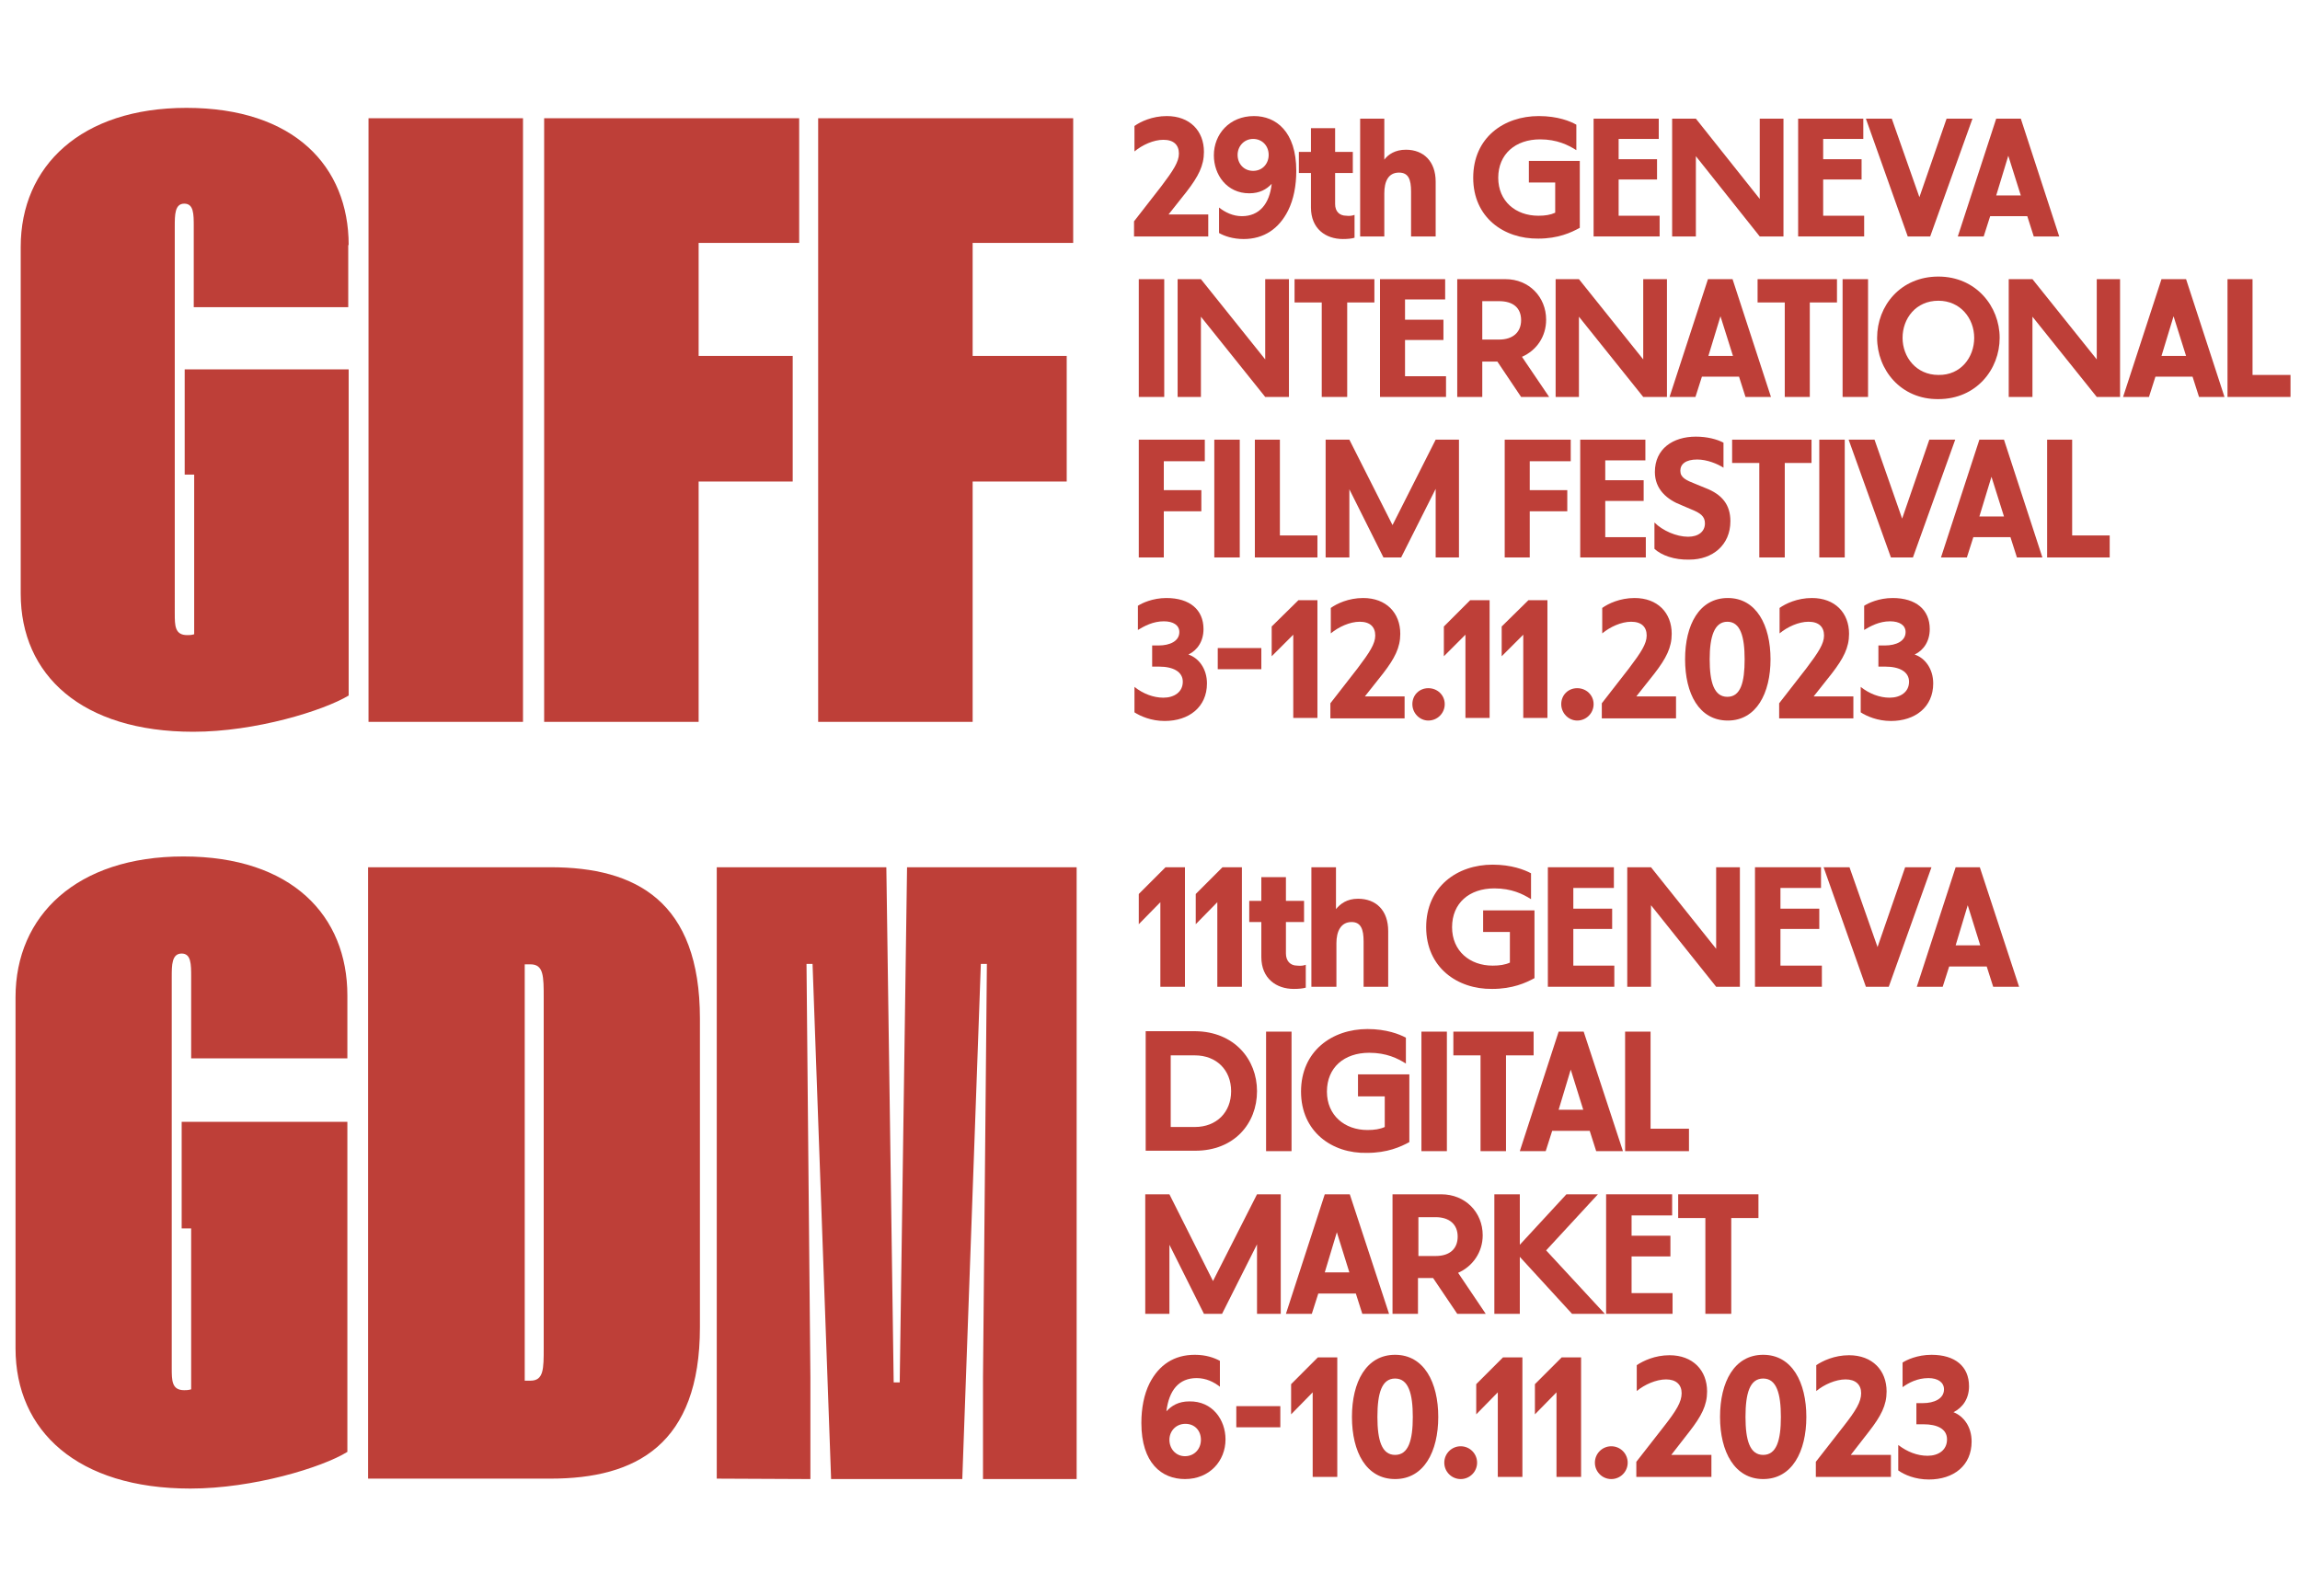
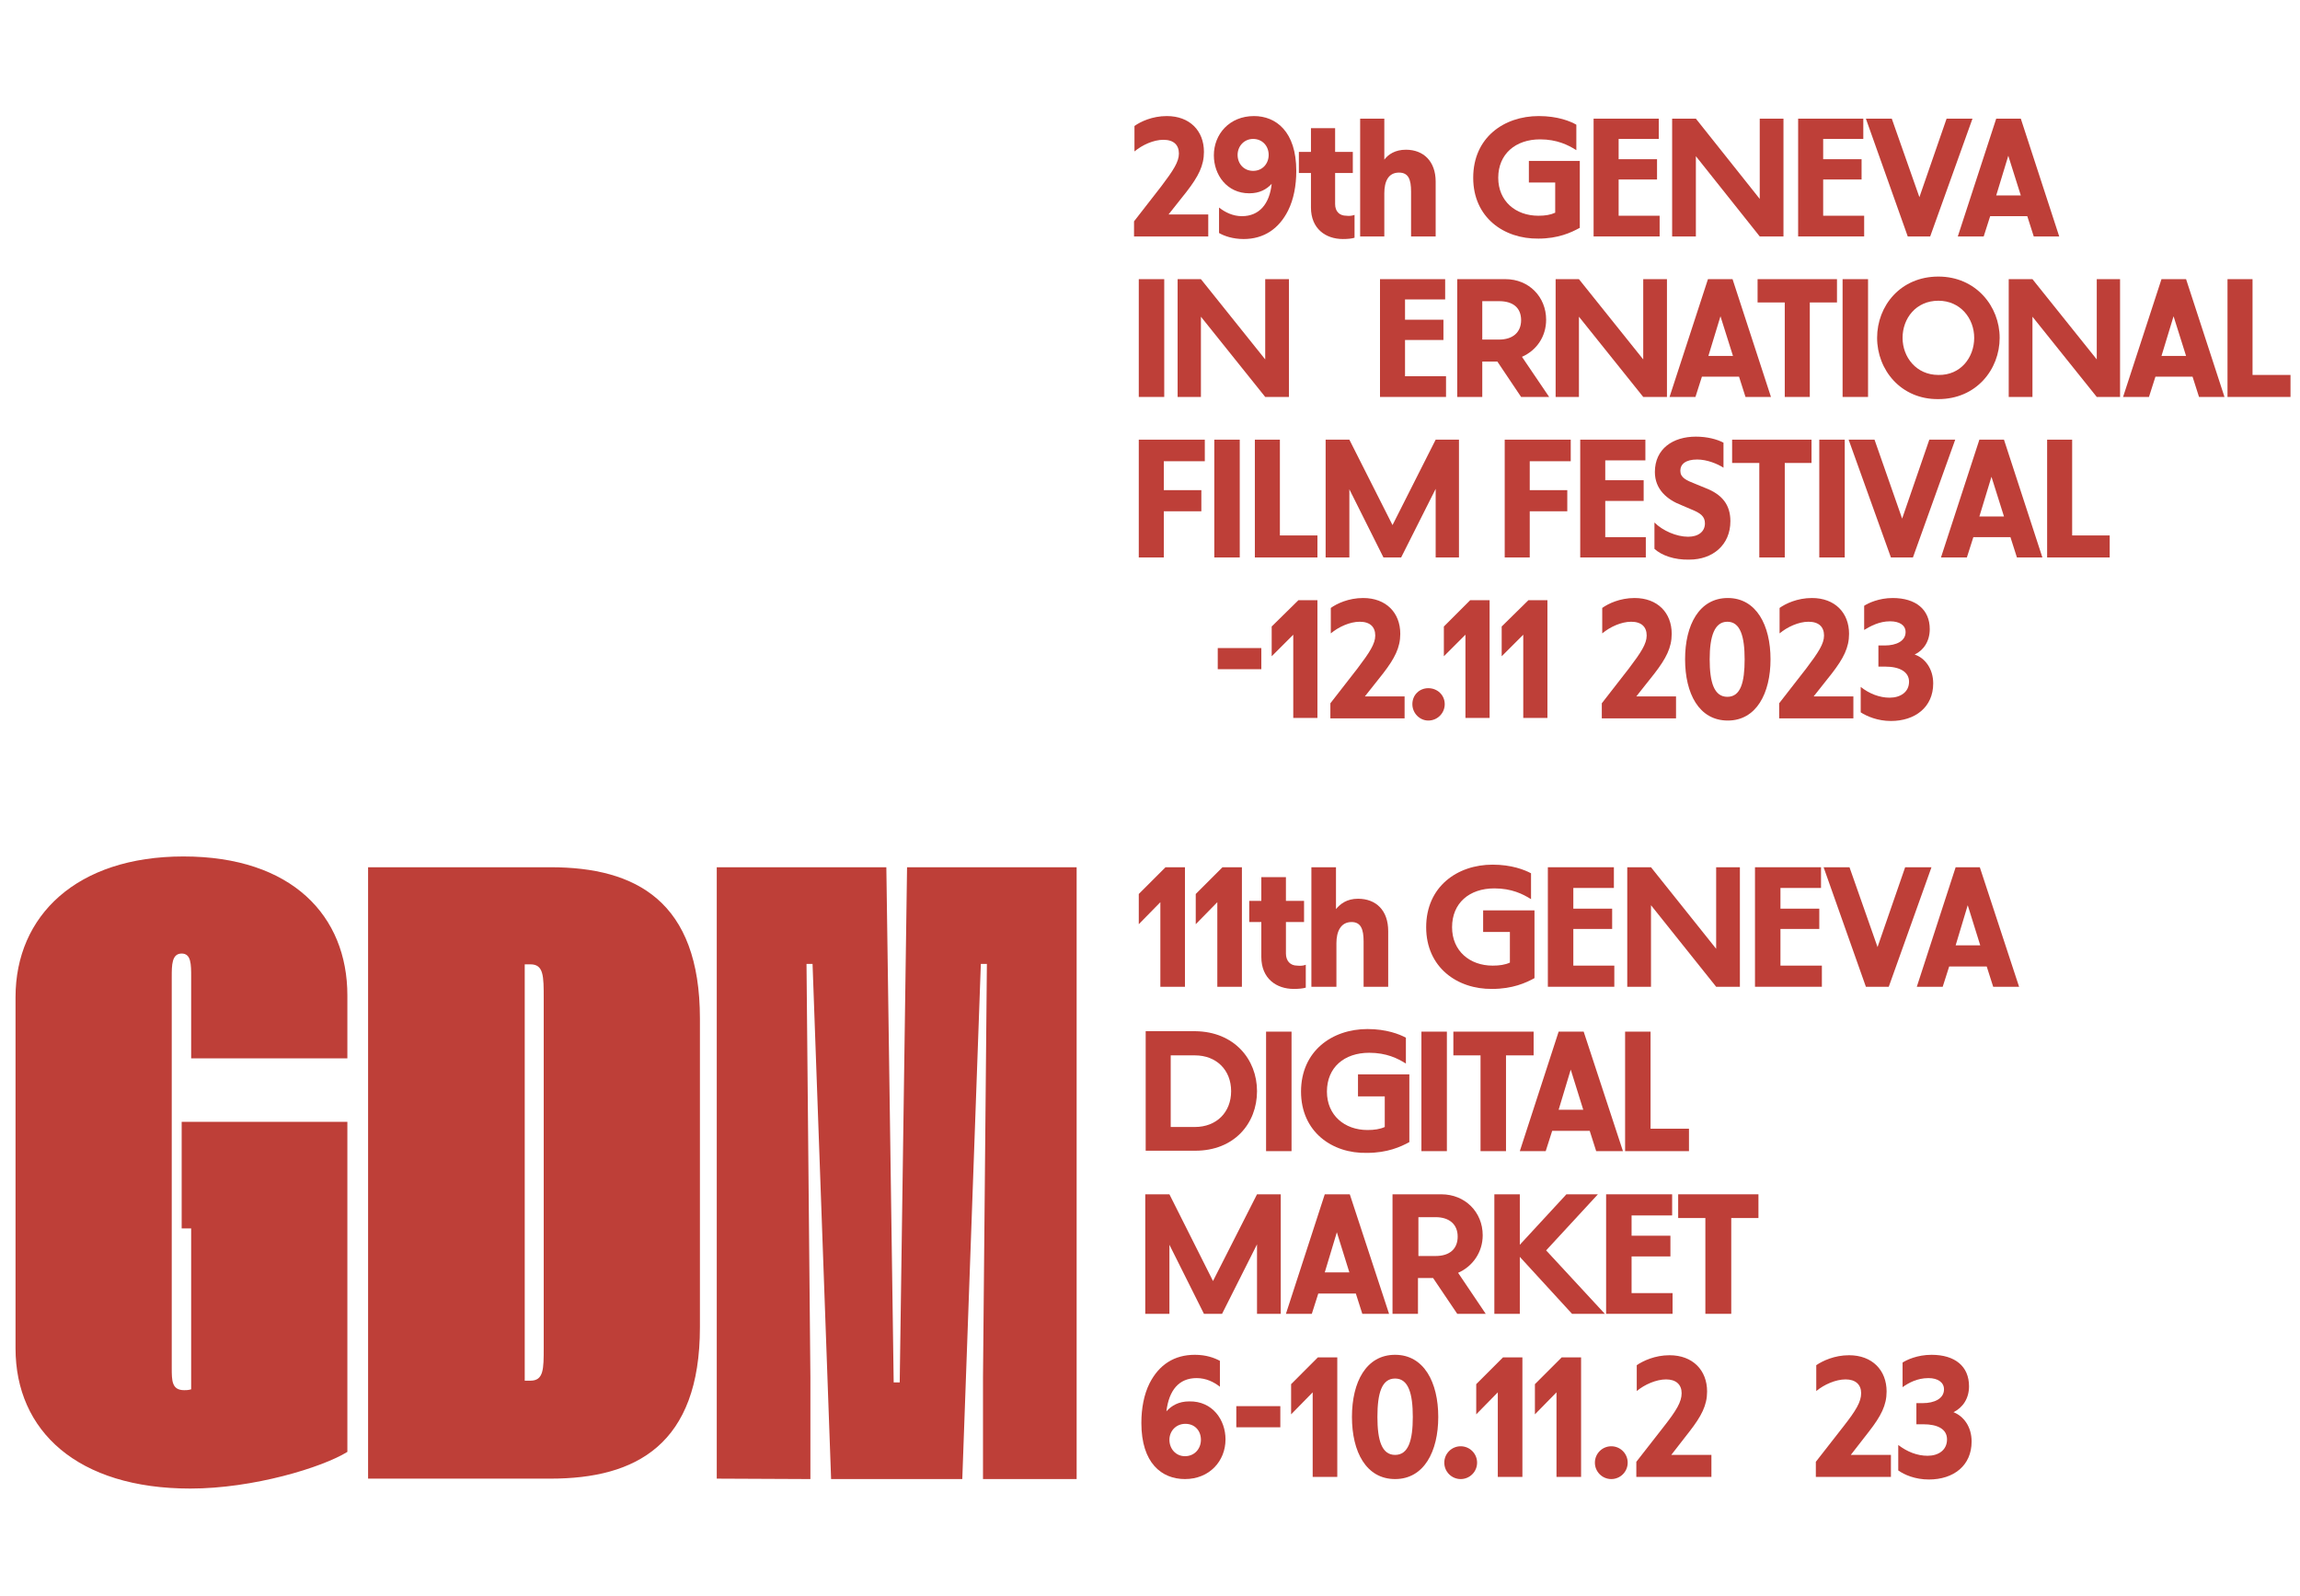
<svg xmlns="http://www.w3.org/2000/svg" version="1.1" id="Calque_1" x="0px" y="0px" viewBox="0 0 533 370" style="enable-background:new 0 0 533 370;" xml:space="preserve">
  <style type="text/css">
	.st0{fill:#BE3F38;}
</style>
  <g>
    <g>
      <path class="st0" d="M262.8,54.8v-3.5l6.3-8.1c2.8-3.7,4.1-5.7,4.1-7.6c0-2-1.2-3.2-3.6-3.2c-2.3,0-4.9,1.2-6.7,2.7v-5.9    c1.4-1,4.1-2.3,7.5-2.3c5.3,0,8.6,3.4,8.6,8.3c0,3.2-1.3,5.7-4,9.2l-4.2,5.3h9.2v5.1H262.8z" />
      <path class="st0" d="M294,35.9c0-2.1-1.5-3.7-3.6-3.7s-3.6,1.7-3.6,3.7s1.4,3.7,3.6,3.7C292.6,39.6,294,37.9,294,35.9 M300.4,39.6    c0,3.4-0.6,6.6-1.9,9.2c-2.1,4.2-5.6,6.6-10.3,6.6c-2.5,0-4.5-0.7-5.7-1.4v-5.9c1.4,1.1,3.2,2,5.3,2c4,0,6.4-2.8,6.9-7.5    c-1.2,1.3-2.8,2.2-5.2,2.2c-5.2,0-8.2-4.3-8.2-8.8c0-4.9,3.6-9.1,9.3-9.1C295.7,26.9,300.4,30.5,300.4,39.6" />
      <path class="st0" d="M313.9,49.8v5.3c-0.6,0.2-1.6,0.3-2.7,0.3c-4,0-7.4-2.4-7.4-7.3v-8H301v-4.9h2.8v-5.5h5.6v5.5h4.1v4.9h-4.1    v7.2c0,1.7,1,2.7,2.6,2.7C312.7,50.1,313.4,50,313.9,49.8" />
      <path class="st0" d="M315.2,54.8V27.5h5.6V37c0.9-1.2,2.5-2.3,5-2.3c4.1,0,6.9,2.7,6.9,7.4v12.7H327V44.4c0-2.8-0.6-4.4-2.8-4.4    c-2.5,0-3.4,2.1-3.4,4.8v10H315.2z" />
      <path class="st0" d="M341.4,41.2c0-9.3,7.1-14.3,15.2-14.3c4.4,0,7.3,1.2,8.7,2v5.9c-1.9-1.2-4.5-2.5-8.4-2.5    c-5.7,0-9.7,3.4-9.7,8.9c0,5.4,4,8.8,9.3,8.8c1.6,0,2.8-0.2,3.9-0.7v-7h-6.1v-5h11.8v15.5c-2,1.1-5,2.5-9.6,2.5    C348.5,55.4,341.4,50.4,341.4,41.2" />
    </g>
    <polygon class="st0" points="375.1,50 384.6,50 384.6,54.8 369.3,54.8 369.3,27.5 384.4,27.5 384.4,32.2 375.1,32.2 375.1,36.9    384,36.9 384,41.6 375.1,41.6  " />
    <polygon class="st0" points="407.8,27.5 413.3,27.5 413.3,54.8 407.8,54.8 393,36.2 393,54.8 387.5,54.8 387.5,27.5 393,27.5    407.8,46.1  " />
    <polygon class="st0" points="422.5,50 432,50 432,54.8 416.7,54.8 416.7,27.5 431.8,27.5 431.8,32.2 422.5,32.2 422.5,36.9    431.4,36.9 431.4,41.6 422.5,41.6  " />
    <polygon class="st0" points="451.1,27.5 457.1,27.5 447.3,54.8 442.1,54.8 432.4,27.5 438.4,27.5 444.8,45.7  " />
    <path class="st0" d="M468.3,45.3l-2.9-9.2l-2.8,9.2H468.3z M471.3,54.8l-1.5-4.7h-8.6l-1.5,4.7h-6l8.9-27.3h5.7l8.9,27.3H471.3z" />
    <rect x="263.9" y="64.7" class="st0" width="5.9" height="27.3" />
    <polygon class="st0" points="293.2,64.7 298.7,64.7 298.7,92 293.2,92 278.3,73.4 278.3,92 272.9,92 272.9,64.7 278.3,64.7    293.2,83.3  " />
-     <polygon class="st0" points="306.3,92 306.3,70.1 300,70.1 300,64.7 318.5,64.7 318.5,70.1 312.2,70.1 312.2,92  " />
    <polygon class="st0" points="325.6,87.2 335.1,87.2 335.1,92 319.8,92 319.8,64.7 334.9,64.7 334.9,69.4 325.6,69.4 325.6,74.1    334.5,74.1 334.5,78.8 325.6,78.8  " />
    <g>
      <path class="st0" d="M343.5,69.8v8.9h3.9c3.2,0,5.1-1.7,5.1-4.5s-1.8-4.4-5.1-4.4H343.5z M359,92h-6.5l-5.5-8.2h-0.3h-3.2V92h-5.8    V64.7h11.2c5.4,0,9.4,4.1,9.4,9.4c0,3.9-2.2,7.1-5.6,8.6L359,92z" />
    </g>
    <polygon class="st0" points="380.8,64.7 386.3,64.7 386.3,92 380.8,92 365.9,73.4 365.9,92 360.5,92 360.5,64.7 365.9,64.7    380.8,83.3  " />
    <path class="st0" d="M401.6,82.5l-2.9-9.2l-2.8,9.2H401.6z M404.5,92l-1.5-4.7h-8.6l-1.5,4.7h-6l8.9-27.3h5.7l8.9,27.3H404.5z" />
    <polygon class="st0" points="413.6,92 413.6,70.1 407.3,70.1 407.3,64.7 425.7,64.7 425.7,70.1 419.4,70.1 419.4,92  " />
    <rect x="427" y="64.7" class="st0" width="5.9" height="27.3" />
    <path class="st0" d="M457.5,78.3c0-4.5-3.2-8.6-8.3-8.6c-5.2,0-8.3,4.1-8.3,8.6s3.2,8.6,8.3,8.6C454.4,87,457.5,82.8,457.5,78.3    M435,78.3c0-7.4,5.4-14.2,14.2-14.2c8.7,0,14.2,6.9,14.2,14.2s-5.4,14.2-14.2,14.2C440.5,92.6,435,85.7,435,78.3" />
    <polygon class="st0" points="485.9,64.7 491.3,64.7 491.3,92 485.9,92 471,73.4 471,92 465.5,92 465.5,64.7 471,64.7 485.9,83.3     " />
    <path class="st0" d="M506.6,82.5l-2.9-9.2l-2.8,9.2H506.6z M509.6,92l-1.5-4.7h-8.6L498,92h-6l8.9-27.3h5.7l8.9,27.3H509.6z" />
    <polygon class="st0" points="516.2,92 516.2,64.7 522,64.7 522,86.9 530.8,86.9 530.8,92  " />
    <polygon class="st0" points="263.9,129.2 263.9,101.9 279.2,101.9 279.2,106.9 269.7,106.9 269.7,113.6 278.4,113.6 278.4,118.5    269.7,118.5 269.7,129.2  " />
    <rect x="281.4" y="101.9" class="st0" width="5.9" height="27.3" />
    <polygon class="st0" points="290.8,129.2 290.8,101.9 296.6,101.9 296.6,124.1 305.3,124.1 305.3,129.2  " />
    <polygon class="st0" points="332.7,101.9 338.1,101.9 338.1,129.2 332.7,129.2 332.7,113.3 324.7,129.2 320.6,129.2 312.7,113.4    312.7,129.2 307.2,129.2 307.2,101.9 312.7,101.9 322.7,121.7  " />
    <polygon class="st0" points="348.7,129.2 348.7,101.9 364,101.9 364,106.9 354.5,106.9 354.5,113.6 363.2,113.6 363.2,118.5    354.5,118.5 354.5,129.2  " />
    <polygon class="st0" points="372,124.5 381.4,124.5 381.4,129.2 366.2,129.2 366.2,101.9 381.3,101.9 381.3,106.7 372,106.7    372,111.3 380.9,111.3 380.9,116.1 372,116.1  " />
    <g>
      <path class="st0" d="M383.4,127.2v-6.1c1.9,1.9,5.1,3.3,7.8,3.3c2.4,0,3.9-1.2,3.9-3.1c0-1.6-1-2.4-3.3-3.3l-2.1-0.9    c-3.4-1.3-6.2-3.7-6.2-7.7c0-5.4,4.2-8.2,9.5-8.2c2.6,0,4.9,0.6,6.4,1.4v5.8c-1.4-0.9-3.8-1.9-6.1-1.9c-2.7,0-3.9,1.1-3.9,2.6    c0,1.6,1.3,2.2,3.6,3.1l2.2,0.9c3.9,1.5,5.8,3.9,5.8,7.7c0,5.5-4.1,8.9-9.5,8.9C388,129.8,385,128.7,383.4,127.2" />
    </g>
    <polygon class="st0" points="407.7,129.2 407.7,107.3 401.4,107.3 401.4,101.9 419.8,101.9 419.8,107.3 413.6,107.3 413.6,129.2     " />
    <rect x="421.6" y="101.9" class="st0" width="5.9" height="27.3" />
    <polygon class="st0" points="447.1,101.9 453.1,101.9 443.3,129.2 438.2,129.2 428.4,101.9 434.4,101.9 440.8,120.2  " />
    <path class="st0" d="M464.4,119.7l-2.9-9.2l-2.8,9.2H464.4z M467.4,129.2l-1.5-4.7h-8.6l-1.5,4.7h-6l8.9-27.3h5.7l8.9,27.3H467.4z" />
    <polygon class="st0" points="474.4,129.2 474.4,101.9 480.2,101.9 480.2,124.1 488.9,124.1 488.9,129.2  " />
    <g>
-       <path class="st0" d="M279.7,158.4c0,5.5-4.2,8.7-9.8,8.7c-3.1,0-5.6-1.1-7-2v-5.9c2,1.6,4.4,2.5,6.7,2.5c2.5,0,4.5-1.3,4.5-3.7    c0-2.3-2.2-3.5-5.5-3.5H267v-4.9h1.5c2.6,0,4.8-1,4.8-3.1c0-1.6-1.4-2.5-3.6-2.5c-2.5,0-4.5,1.1-6,2v-5.6c0.9-0.6,3.4-1.8,6.6-1.8    c5.4,0,8.6,2.7,8.6,7.2c0,2.8-1.4,4.9-3.5,5.9C277.8,152.5,279.7,155,279.7,158.4" />
-     </g>
+       </g>
    <rect x="282.2" y="150.2" class="st0" width="10.1" height="4.9" />
    <polygon class="st0" points="299.7,166.4 299.7,147.1 294.7,152.1 294.7,145.2 300.9,139.1 305.3,139.1 305.3,166.4  " />
    <g>
      <path class="st0" d="M308.3,166.4V163l6.3-8.1c2.8-3.7,4.1-5.7,4.1-7.6c0-2-1.2-3.2-3.6-3.2c-2.3,0-4.9,1.2-6.7,2.7v-5.9    c1.4-1,4.1-2.3,7.5-2.3c5.3,0,8.6,3.4,8.6,8.3c0,3.2-1.3,5.7-4,9.2l-4.2,5.3h9.2v5.1h-17.2V166.4z" />
      <path class="st0" d="M327.3,163.2c0-2.1,1.6-3.7,3.7-3.7s3.8,1.6,3.8,3.7c0,2.1-1.7,3.8-3.8,3.8C329,167,327.3,165.3,327.3,163.2" />
    </g>
    <polygon class="st0" points="339.6,166.4 339.6,147.1 334.6,152.1 334.6,145.2 340.7,139.1 345.2,139.1 345.2,166.4  " />
    <polygon class="st0" points="353,166.4 353,147.1 348,152.1 348,145.2 354.2,139.1 358.6,139.1 358.6,166.4  " />
    <g>
-       <path class="st0" d="M361.8,163.2c0-2.1,1.6-3.7,3.7-3.7s3.8,1.6,3.8,3.7c0,2.1-1.7,3.8-3.8,3.8    C363.5,167,361.8,165.3,361.8,163.2" />
      <path class="st0" d="M371.2,166.4V163l6.3-8.1c2.8-3.7,4.1-5.7,4.1-7.6c0-2-1.2-3.2-3.6-3.2c-2.3,0-4.9,1.2-6.7,2.7v-5.9    c1.4-1,4.1-2.3,7.5-2.3c5.3,0,8.6,3.4,8.6,8.3c0,3.2-1.3,5.7-4,9.2l-4.2,5.3h9.2v5.1h-17.2V166.4z" />
      <path class="st0" d="M404.3,152.8c0-5.3-1-8.7-4-8.7s-4.1,3.4-4.1,8.7s1,8.7,4.1,8.7S404.3,158.1,404.3,152.8 M390.5,152.8    c0-8,3.3-14.2,9.9-14.2s9.9,6.3,9.9,14.2S407,167,400.4,167C393.7,167,390.5,160.7,390.5,152.8" />
      <path class="st0" d="M412.3,166.4V163l6.3-8.1c2.8-3.7,4.1-5.7,4.1-7.6c0-2-1.2-3.2-3.6-3.2c-2.3,0-4.9,1.2-6.7,2.7v-5.9    c1.4-1,4.1-2.3,7.5-2.3c5.3,0,8.6,3.4,8.6,8.3c0,3.2-1.3,5.7-4,9.2l-4.2,5.3h9.2v5.1h-17.2V166.4z" />
      <path class="st0" d="M448,158.4c0,5.5-4.2,8.7-9.8,8.7c-3.1,0-5.6-1.1-7-2v-5.9c2,1.6,4.4,2.5,6.7,2.5c2.5,0,4.5-1.3,4.5-3.7    c0-2.3-2.2-3.5-5.5-3.5h-1.6v-4.9h1.5c2.6,0,4.8-1,4.8-3.1c0-1.6-1.4-2.5-3.6-2.5c-2.5,0-4.5,1.1-6,2v-5.6    c0.9-0.6,3.4-1.8,6.6-1.8c5.4,0,8.6,2.7,8.6,7.2c0,2.8-1.4,4.9-3.5,5.9C446.1,152.5,448,155,448,158.4" />
-       <path class="st0" d="M80.8,56.8C80.8,38.5,68.1,25,43.2,25C18.8,25,4.8,38.5,4.8,57.2v80.4c0,18.9,14.2,32,40,32    c14.4,0,30.2-4.9,36-8.4V85.6h-38V110H45v37c-0.7,0.2-1.1,0.2-1.6,0.2c-2.9,0-2.9-2.2-2.9-5.1V52.5c0-2.7,0-5.3,2.2-5.3    s2.2,2.4,2.2,5.3v18.7h35.8V56.8H80.8z M121.2,27.4H85.4v139.9h35.8V27.4z M161.9,167.4v-55.8h21.8V82.5h-21.8V56.3h23.3V27.4    h-59.1v139.9h35.8V167.4z M225.4,167.4v-55.8h21.8V82.5h-21.8V56.3h23.3V27.4h-59.1v139.9h35.8V167.4z" />
    </g>
    <g>
      <path class="st0" d="M302.6,223.6v5.3c-0.6,0.2-1.6,0.3-2.8,0.3c-4,0-7.5-2.4-7.5-7.4v-8.1h-2.8v-4.9h2.8v-5.5h5.7v5.5h4.2v4.9    H298v7.3c0,1.7,1,2.8,2.6,2.8C301.4,223.9,302.1,223.8,302.6,223.6" />
      <path class="st0" d="M303.9,228.7V201h5.7v9.7c1-1.2,2.5-2.4,5.1-2.4c4.2,0,7,2.7,7,7.5v12.9H316v-10.5c0-2.8-0.6-4.5-2.8-4.5    c-2.5,0-3.5,2.2-3.5,4.9v10.1H303.9z" />
      <path class="st0" d="M330.5,214.9c0-9.4,7.2-14.5,15.4-14.5c4.4,0,7.4,1.2,8.9,2v6c-1.9-1.2-4.5-2.5-8.5-2.5c-5.8,0-9.8,3.4-9.8,9    c0,5.5,4.1,8.9,9.4,8.9c1.6,0,2.9-0.2,4-0.7V216h-6.2v-5h11.9v15.7c-2,1.1-5.1,2.5-9.8,2.5C337.7,229.3,330.5,224.2,330.5,214.9" />
    </g>
    <g>
      <path class="st0" d="M276.9,261.2c5,0,8.4-3.4,8.4-8.3c0-4.9-3.4-8.3-8.4-8.3h-5.6v16.6H276.9z M291.3,252.9    c0,7.5-5.3,13.8-14.3,13.8h-11.5V239H277C286,239.1,291.3,245.5,291.3,252.9" />
    </g>
    <g>
      <path class="st0" d="M301.5,253c0-9.4,7.2-14.5,15.4-14.5c4.4,0,7.4,1.2,8.9,2v6c-1.9-1.2-4.5-2.5-8.5-2.5c-5.8,0-9.8,3.4-9.8,9    c0,5.5,4.1,8.9,9.4,8.9c1.6,0,2.9-0.2,4-0.7v-7.1h-6.2V249h11.9v15.7c-2,1.1-5.1,2.5-9.8,2.5C308.7,267.4,301.5,262.3,301.5,253" />
    </g>
    <g>
      <path class="st0" d="M328.7,282.1v9h4c3.3,0,5.1-1.7,5.1-4.5s-1.9-4.5-5.1-4.5H328.7z M344.3,304.5h-6.6l-5.6-8.3h-0.3h-3.2v8.3    h-5.9v-27.7H334c5.5,0,9.6,4.1,9.6,9.5c0,3.9-2.3,7.2-5.7,8.7L344.3,304.5z" />
    </g>
    <g>
      <path class="st0" d="M278.3,333.7c0-2.1-1.4-3.7-3.6-3.7s-3.7,1.7-3.7,3.7c0,2.1,1.5,3.8,3.6,3.8    C276.8,337.5,278.3,335.8,278.3,333.7 M284,333.6c0,5-3.7,9.2-9.4,9.2c-5.4,0-10.1-3.7-10.1-13c0-3.4,0.6-6.6,1.9-9.2    c2.2-4.3,5.7-6.6,10.5-6.6c2.6,0,4.5,0.7,5.8,1.4v6c-1.4-1.1-3.2-2-5.4-2c-4.1,0-6.4,2.8-7,7.7c1.2-1.3,2.8-2.3,5.3-2.3    C281,324.7,284,329.1,284,333.6" />
    </g>
    <g>
      <path class="st0" d="M327.4,328.4c0-5.4-1-8.9-4.1-8.9s-4.1,3.4-4.1,8.9c0,5.4,1,8.8,4.1,8.8S327.4,333.8,327.4,328.4     M313.3,328.4c0-8.1,3.3-14.4,10-14.4s10,6.4,10,14.4s-3.3,14.4-10,14.4C316.6,342.8,313.3,336.5,313.3,328.4" />
      <path class="st0" d="M334.7,339c0-2.1,1.7-3.8,3.8-3.8c2.1,0,3.8,1.7,3.8,3.8c0,2.1-1.7,3.8-3.8,3.8    C336.4,342.8,334.7,341.1,334.7,339" />
    </g>
    <g>
      <polygon class="st0" points="268.9,228.7 268.9,209.1 263.9,214.2 263.9,207.2 270.1,201 274.6,201 274.6,228.7   " />
      <polygon class="st0" points="282.1,228.7 282.1,209.1 277.1,214.2 277.1,207.2 283.3,201 287.8,201 287.8,228.7   " />
      <polygon class="st0" points="364.6,223.8 374.1,223.8 374.1,228.7 358.7,228.7 358.7,201 374,201 374,205.8 364.6,205.8     364.6,210.6 373.6,210.6 373.6,215.3 364.6,215.3   " />
      <polygon class="st0" points="397.7,201 403.2,201 403.2,228.7 397.7,228.7 382.6,209.8 382.6,228.7 377.1,228.7 377.1,201     382.6,201 397.7,219.9   " />
      <polygon class="st0" points="412.6,223.8 422.2,223.8 422.2,228.7 406.7,228.7 406.7,201 422,201 422,205.8 412.6,205.8     412.6,210.6 421.6,210.6 421.6,215.3 412.6,215.3   " />
      <polygon class="st0" points="441.5,201 447.6,201 437.7,228.7 432.4,228.7 422.6,201 428.6,201 435.1,219.5   " />
      <path class="st0" d="M456,209.8l2.9,9.3h-5.7L456,209.8z M453.2,201l-9,27.7h6l1.5-4.7h8.7l1.5,4.7h6l-9.1-27.7H453.2z" />
      <rect x="293.4" y="239.1" class="st0" width="5.9" height="27.7" />
      <rect x="329.4" y="239.1" class="st0" width="5.9" height="27.7" />
      <polygon class="st0" points="343.1,266.8 343.1,244.6 336.8,244.6 336.8,239.1 355.4,239.1 355.4,244.6 349,244.6 349,266.8   " />
      <path class="st0" d="M366.9,257.2l-2.9-9.3l-2.8,9.3H366.9z M369.9,266.8l-1.5-4.7h-8.7l-1.5,4.7h-6l9-27.7h5.8l9.1,27.7H369.9z" />
      <polygon class="st0" points="376.6,266.8 376.6,239.1 382.5,239.1 382.5,261.6 391.4,261.6 391.4,266.8   " />
      <polygon class="st0" points="291.3,276.8 296.8,276.8 296.8,304.5 291.3,304.5 291.3,288.4 283.2,304.5 279,304.5 271,288.5     271,304.5 265.4,304.5 265.4,276.8 271,276.8 281.1,296.9   " />
      <path class="st0" d="M312.7,294.9l-2.9-9.3l-2.8,9.3H312.7z M315.7,304.5l-1.5-4.7h-8.7l-1.5,4.7h-6l9-27.7h5.8l9.1,27.7H315.7z" />
      <polygon class="st0" points="371.9,304.5 364.3,304.5 352.2,291.3 352.2,304.5 346.3,304.5 346.3,276.8 352.2,276.8 352.2,288.5     363,276.8 370.3,276.8 358.3,289.8   " />
      <polygon class="st0" points="378.1,299.7 387.6,299.7 387.6,304.5 372.2,304.5 372.2,276.8 387.5,276.8 387.5,281.7 378.1,281.7     378.1,286.4 387.1,286.4 387.1,291.2 378.1,291.2   " />
      <polygon class="st0" points="395.2,304.5 395.2,282.3 388.9,282.3 388.9,276.8 407.5,276.8 407.5,282.3 401.2,282.3 401.2,304.5       " />
      <rect x="286.5" y="325.9" class="st0" width="10.2" height="4.9" />
      <polygon class="st0" points="304.2,342.3 304.2,322.7 299.2,327.8 299.2,320.8 305.4,314.6 309.9,314.6 309.9,342.3   " />
      <polygon class="st0" points="347.1,342.3 347.1,322.7 342.1,327.8 342.1,320.8 348.3,314.6 352.8,314.6 352.8,342.3   " />
      <polygon class="st0" points="360.7,342.3 360.7,322.7 355.7,327.8 355.7,320.8 361.9,314.6 366.4,314.6 366.4,342.3   " />
      <path class="st0" d="M369.6,339c0-2.1,1.7-3.8,3.8-3.8c2.1,0,3.8,1.7,3.8,3.8c0,2.1-1.7,3.8-3.8,3.8S369.6,341.1,369.6,339" />
      <path class="st0" d="M379.2,342.3v-3.5l6.4-8.2c2.9-3.7,4.1-5.7,4.1-7.7s-1.3-3.2-3.6-3.2c-2.3,0-5,1.2-6.8,2.7v-6    c1.5-1,4.2-2.3,7.6-2.3c5.4,0,8.7,3.5,8.7,8.4c0,3.2-1.3,5.7-4.1,9.3l-4.2,5.4h9.3v5.1L379.2,342.3L379.2,342.3z" />
-       <path class="st0" d="M412.7,328.4c0-5.4-1-8.9-4.1-8.9s-4.1,3.4-4.1,8.9c0,5.4,1,8.8,4.1,8.8C411.7,337.2,412.7,333.8,412.7,328.4     M398.6,328.4c0-8.1,3.3-14.4,10-14.4s10,6.4,10,14.4s-3.3,14.4-10,14.4C402,342.8,398.6,336.5,398.6,328.4" />
      <path class="st0" d="M420.8,342.3v-3.5l6.4-8.2c2.9-3.7,4.1-5.7,4.1-7.7s-1.3-3.2-3.6-3.2c-2.3,0-5,1.2-6.8,2.7v-6    c1.5-1,4.2-2.3,7.6-2.3c5.4,0,8.7,3.5,8.7,8.4c0,3.2-1.3,5.7-4.1,9.3l-4.2,5.4h9.3v5.1L420.8,342.3L420.8,342.3z" />
      <path class="st0" d="M456.9,334.1c0,5.6-4.2,8.8-9.9,8.8c-3.2,0-5.7-1.1-7.1-2.1v-5.9c2.1,1.6,4.4,2.5,6.8,2.5    c2.5,0,4.5-1.3,4.5-3.8c0-2.4-2.2-3.5-5.5-3.5h-1.6v-4.9h1.5c2.6,0,4.9-1,4.9-3.2c0-1.6-1.4-2.6-3.6-2.6c-2.6,0-4.6,1.1-6,2.1    v-5.7c0.9-0.6,3.4-1.8,6.7-1.8c5.5,0,8.7,2.7,8.7,7.3c0,2.8-1.4,4.9-3.6,6C455,328.2,456.9,330.6,456.9,334.1" />
      <path class="st0" d="M80.5,230.7c0-18.4-12.8-32.2-38-32.2c-24.7,0-38.9,13.7-38.9,32.6v81.4C3.6,331.7,18,345,44.1,345    c14.6,0,30.6-4.9,36.4-8.5V260H42.1v24.7h2.2V322c-0.7,0.2-1.1,0.2-1.6,0.2c-2.9,0-2.9-2.2-2.9-5.2v-90.6c0-2.7,0-5.4,2.3-5.4    c2.2,0,2.2,2.5,2.2,5.4v18.9h36.2V230.7z M85.3,201v141.7h42.3c19.8,0,34.6-7.9,34.6-35.1v-71.5c0-27.2-14.8-35.1-34.6-35.1H85.3z     M126,312.4c0,4.9,0,7.6-3.1,7.6h-1.3v-96.5h1.3c3.1,0,3.1,2.7,3.1,7.9V312.4z M187.8,342.8v-23.6l-0.9-95.8h1.4l4.3,119.4H223    l4.3-119.4h1.4l-0.9,95.8v23.6h21.7V201h-39.3l-1.7,119.4h-1.4L205.4,201h-39.3v141.7L187.8,342.8L187.8,342.8z" />
    </g>
  </g>
</svg>